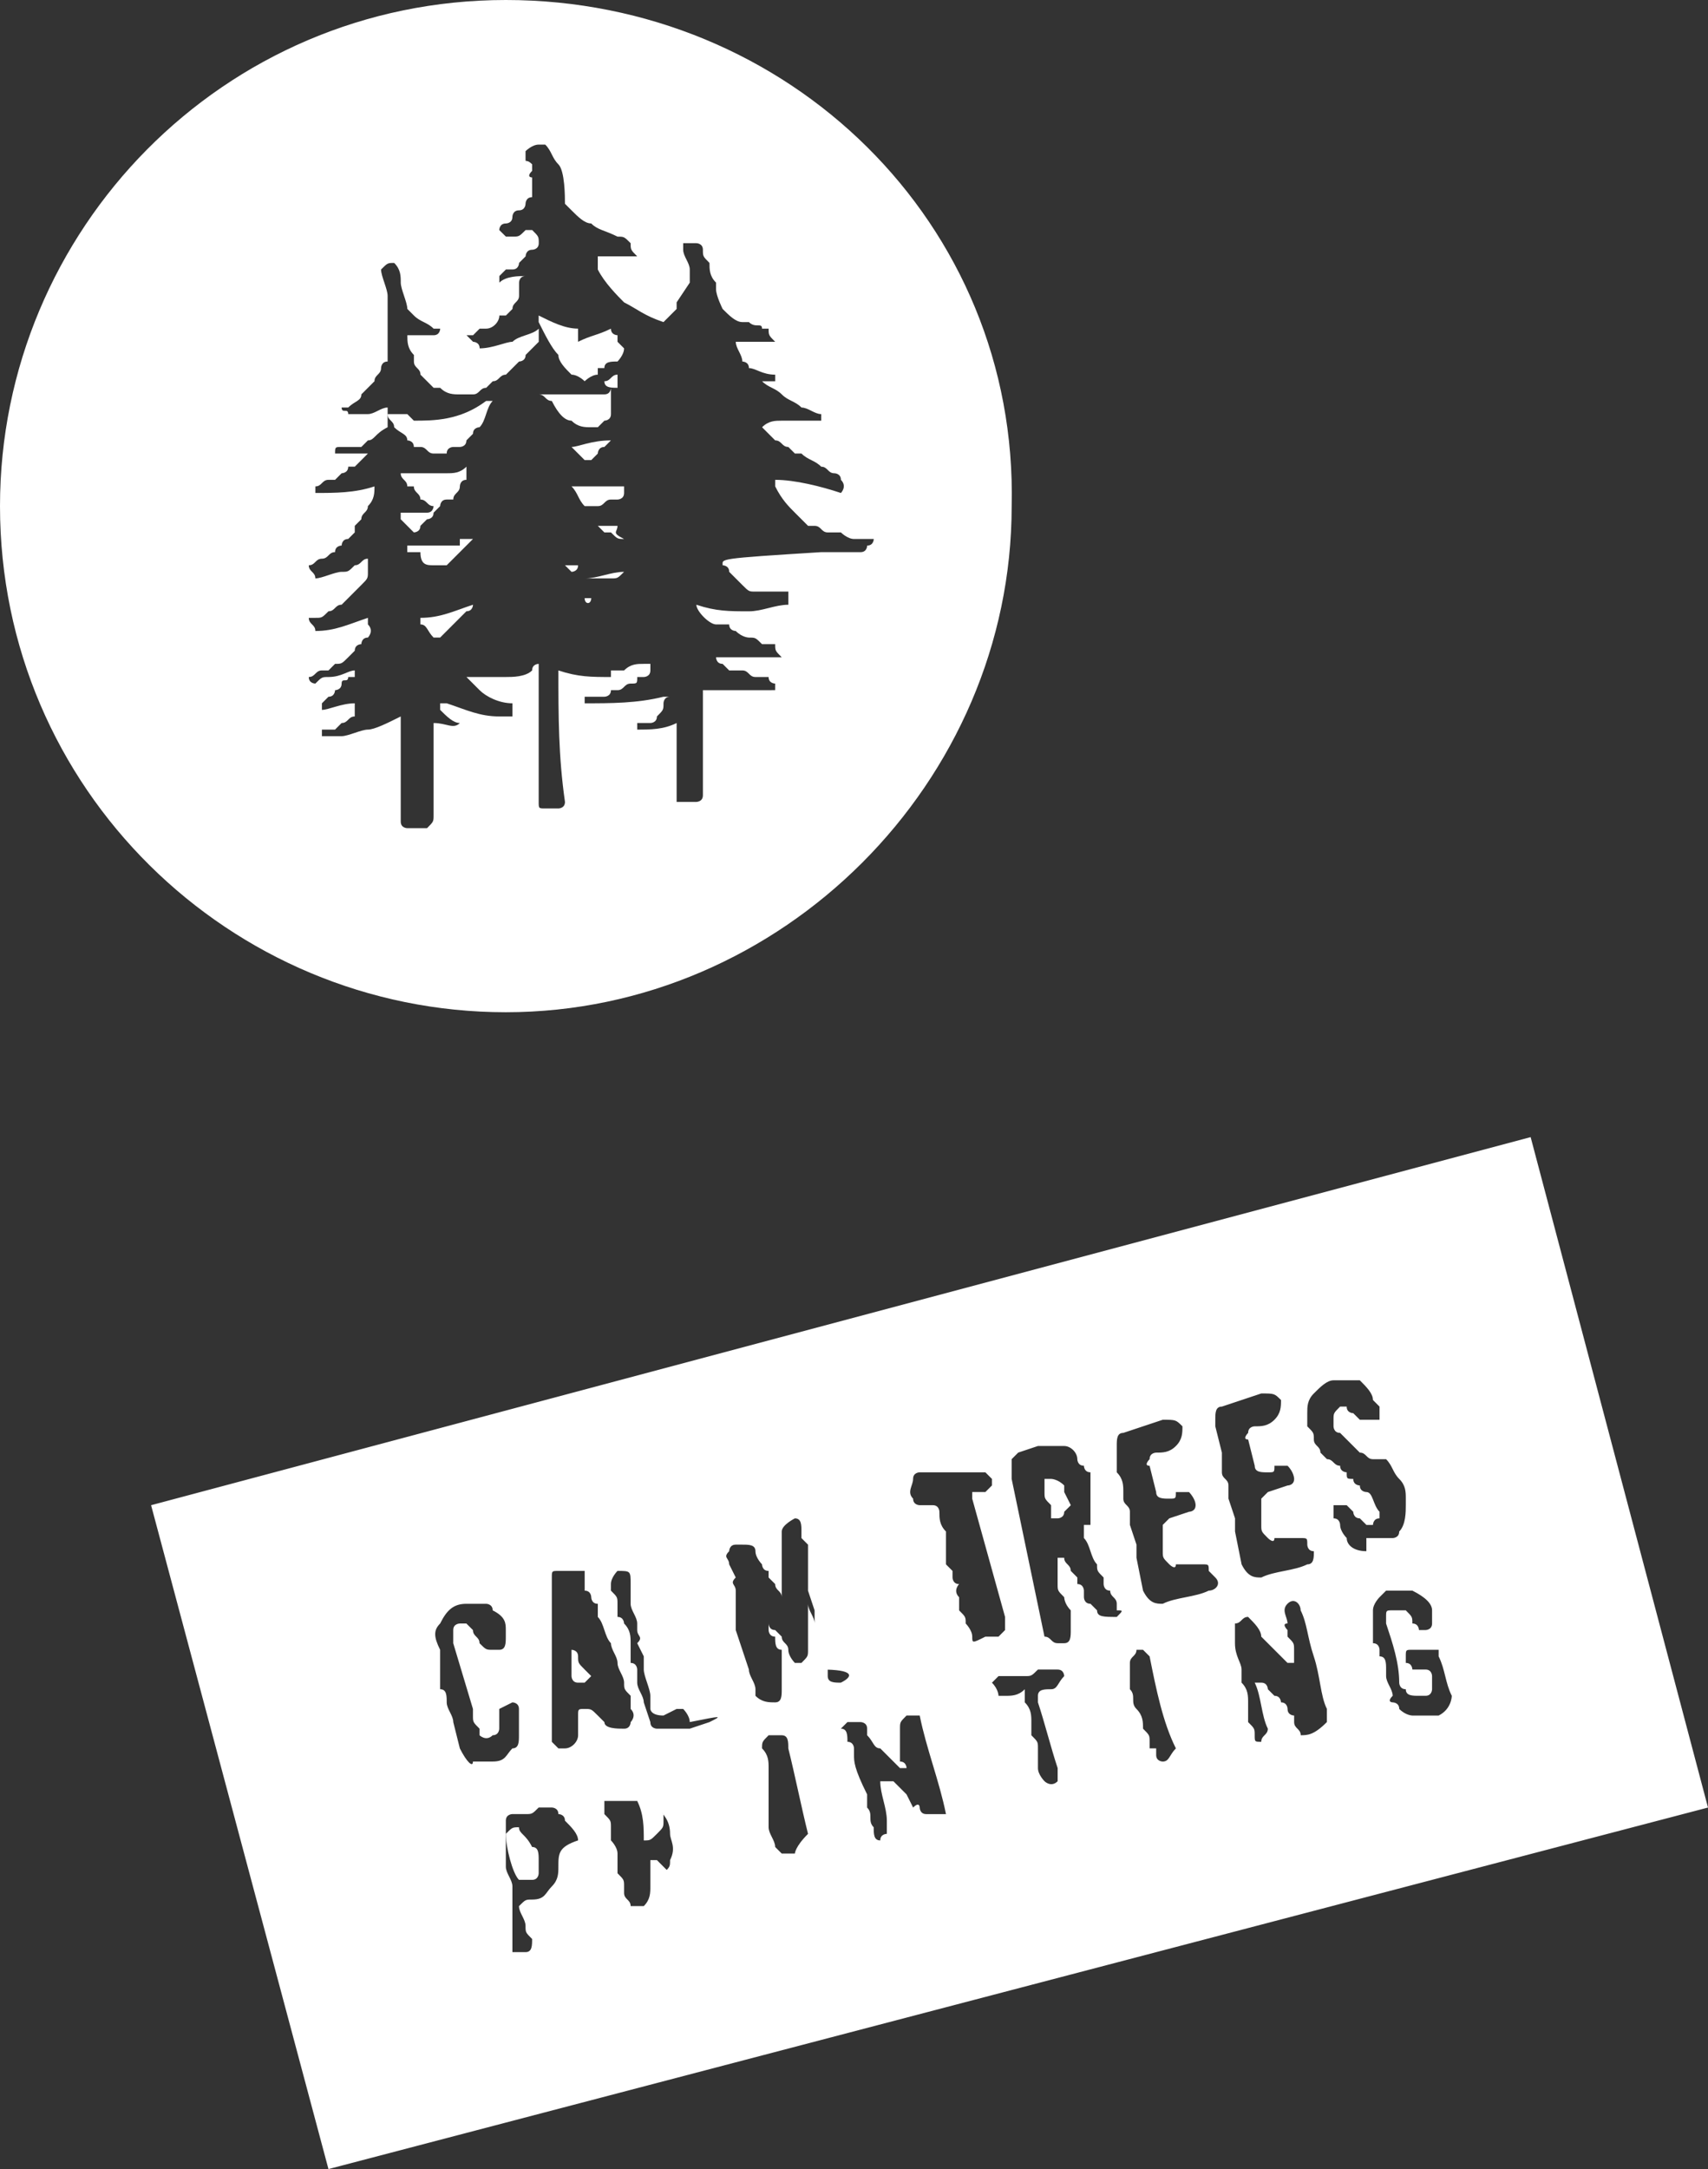
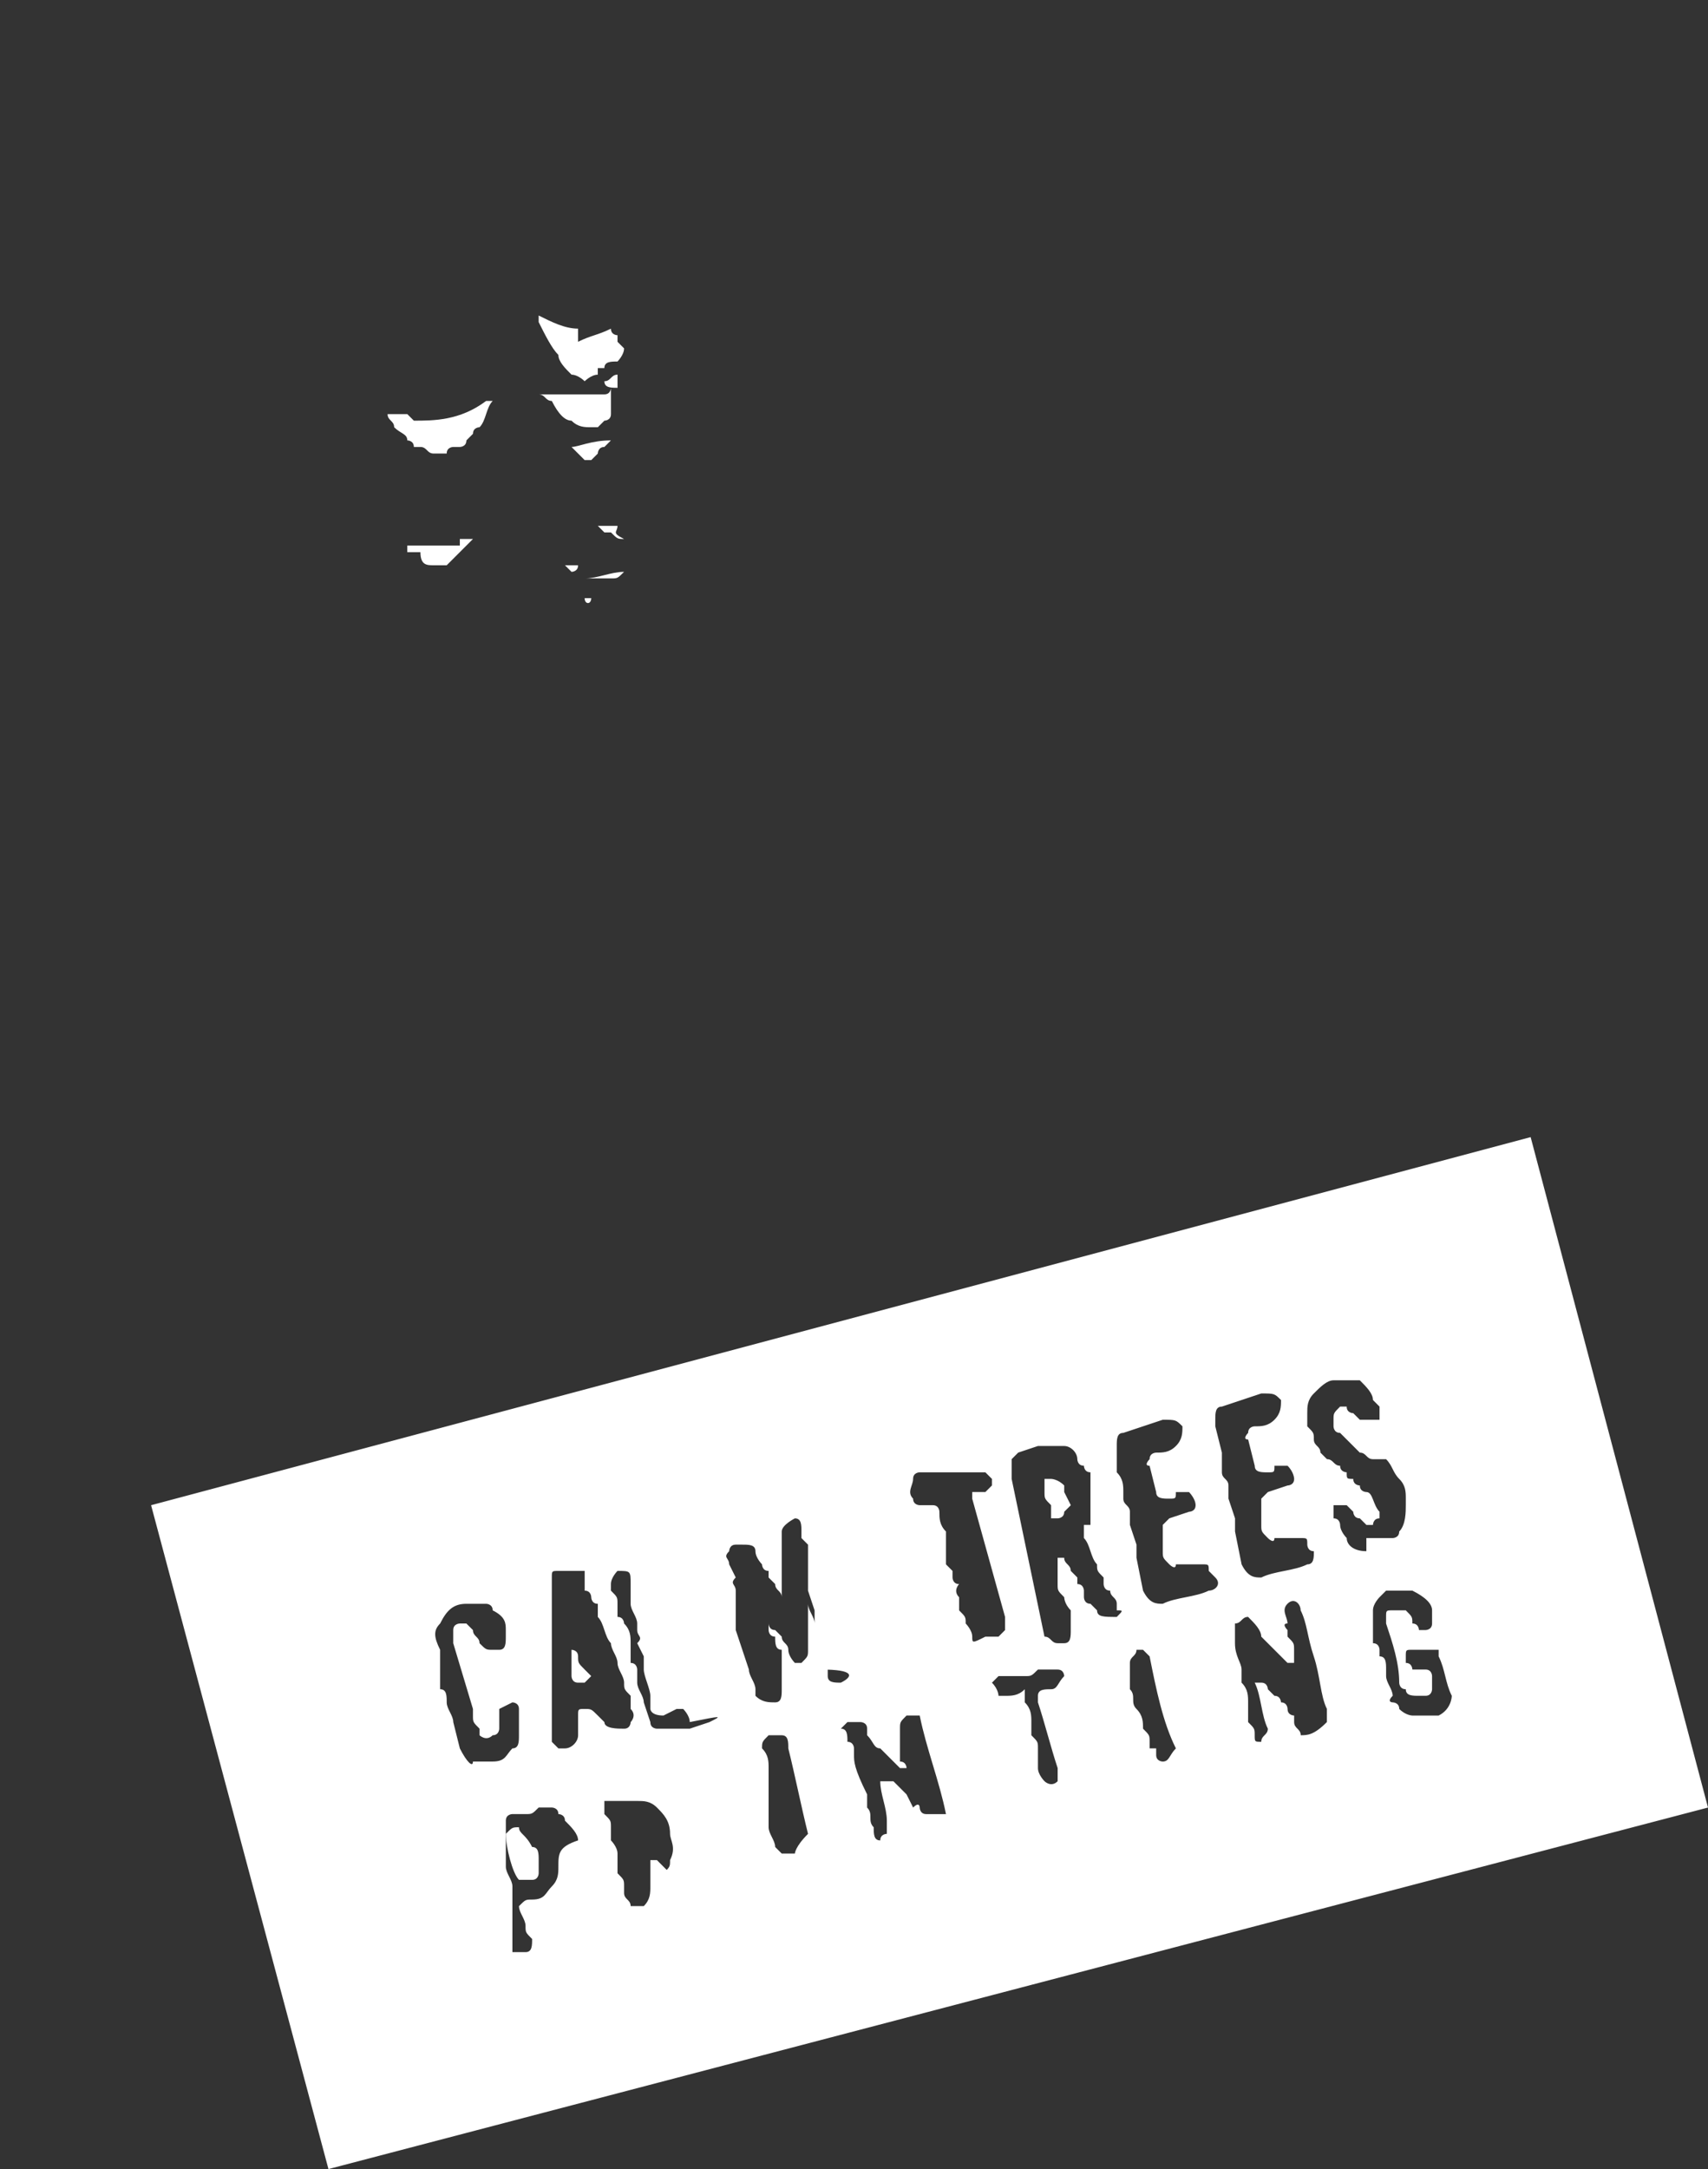
<svg xmlns="http://www.w3.org/2000/svg" version="1.1" id="Layer_1" x="0px" y="0px" width="144px" height="182.77px" viewBox="144 52.615 144 182.77" enable-background="new 144 52.615 144 182.77" xml:space="preserve">
  <rect x="144" y="52.615" width="144" height="182.77" fill="#333333" stroke="none" />
  <g>
    <g>
      <path fill="#FFFFFF" d="M196.062,96.923L196.062,96.923C195.508,96.923,195.508,96.923,196.062,96.923c-0.554,0-0.554,0-0.554,0    c-0.554,0-1.108,0-1.108,0s0,0,0.554,0.554h0.554c0.554,0.554,0.554,0.554,1.107,0.554    C195.508,97.477,196.062,97.477,196.062,96.923C195.508,96.923,196.062,96.923,196.062,96.923L196.062,96.923z" />
      <path fill="#FFFFFF" d="M192.185,84.185L192.185,84.185c0.554,0,1.108,0.554,1.108,0.554s0.554-0.554,1.107-0.554c0,0,0,0,0-0.554    c0,0,0,0,0.554,0c0-0.554,0.554-0.554,1.107-0.554c0,0,0.554-0.554,0.554-1.108c0,0,0,0-0.554-0.554c0,0,0,0,0-0.554    c0,0-0.554,0-0.554-0.554l0,0c-1.108,0.554-1.662,0.554-2.77,1.108c0-0.554,0-0.554,0-1.108l0,0c-1.107,0-2.215-0.554-3.323-1.107    c0,0,0,0,0,0.554c0.554,1.107,1.107,2.215,1.662,2.769C191.077,83.077,191.631,83.631,192.185,84.185z" />
      <path fill="#FFFFFF" d="M196.062,85.292c0-0.554,0-0.554,0-1.108c-0.554,0-0.554,0.554-1.108,0.554    C194.954,85.292,195.508,85.292,196.062,85.292z" />
-       <path fill="#FFFFFF" d="M183.323,91.938C183.323,91.938,182.769,91.938,183.323,91.938c-0.554,0.554-1.108,0.554-1.662,0.554    h-0.554c-0.554,0-0.554,0-1.108,0s-0.554,0-1.108,0c-0.554,0-0.554,0-1.107,0c0,0.554,0.554,0.554,0.554,1.108h0.554    c0,0.554,0.554,0.554,0.554,1.107l0,0l0,0c0.554,0,0.554,0.554,1.107,0.554l0,0c0,0,0,0.554-0.554,0.554c0,0-0.554,0-1.108,0    h-0.554h-0.554l0,0c0,0,0,0,0,0.554c0.554,0.554,0.554,0.554,1.107,1.108c0,0,0.554,0,0.554-0.554L180,96.369    c0,0,0.554,0,0.554-0.554l0.554-0.554l0,0c0,0,0-0.554,0.554-0.554c0,0,0,0,0.554,0c0-0.554,0.554-0.554,0.554-1.107    c0,0,0-0.554,0.554-0.554l0,0c0,0,0,0,0-0.554V91.938L183.323,91.938C184.431,91.938,183.877,91.938,183.323,91.938z" />
      <path fill="#FFFFFF" d="M180.554,100.246c0.554,0,0.554,0,1.108,0l0,0c0.554-0.554,0.554-0.554,1.107-1.107    c0.554-0.554,0.554-0.554,1.108-1.108l0,0l0,0c-0.554,0-0.554,0-1.108,0v0.554h-0.554c-1.107,0-1.662,0-2.769,0l0,0    c-0.554,0-0.554,0-1.108,0l0,0v0.554h0.554h0.554C179.446,100.246,180,100.246,180.554,100.246L180.554,100.246z" />
      <path fill="#FFFFFF" d="M192.185,88.062L192.185,88.062c0.554,0.554,1.108,0.554,1.662,0.554h0.554c0,0,0,0,0.554-0.554l0,0    c0,0,0.554,0,0.554-0.554c0,0,0,0,0-0.554c0-0.554,0-0.554,0-1.108v-0.554l0,0l0,0l0,0c0,0,0,0.554-0.554,0.554    c-1.108,0-2.216,0-3.323,0c-0.554,0-1.108,0-1.662,0h-0.554l0,0c0.554,0,0.554,0.554,1.107,0.554    C191.077,87.508,191.631,88.062,192.185,88.062z" />
-       <path fill="#FFFFFF" d="M183.877,103.569c-1.662,0.554-2.769,1.107-4.431,1.107v0.554c0.554,0,0.554,0.554,1.107,1.107l0,0    c0,0,0,0,0.554,0l0,0l0.554-0.554l0.554-0.554l0.554-0.554l0.554-0.554C183.877,104.123,183.877,103.569,183.877,103.569    L183.877,103.569L183.877,103.569z" />
      <path fill="#FFFFFF" d="M178.892,88.062C178.338,87.508,178.338,87.508,178.892,88.062c-0.554-0.554-0.554-0.554-0.554-0.554    c-0.554,0-1.107,0-1.107,0s0,0-0.554,0c0,0.554,0.554,0.554,0.554,1.107l0,0c0.554,0.554,1.107,0.554,1.107,1.108    c0,0,0.554,0,0.554,0.554c0,0,0,0,0.554,0c0.554,0,0.554,0.554,1.107,0.554l0,0c0,0,0,0,0.554,0l0,0h0.554    c0-0.554,0.554-0.554,0.554-0.554h0.554c0,0,0.554,0,0.554-0.554l0.554-0.554c0-0.554,0.554-0.554,0.554-0.554    c0.554-0.554,0.554-1.662,1.108-2.215c0,0,0,0-0.554,0C182.769,88.062,180.554,88.062,178.892,88.062z" />
      <path fill="#FFFFFF" d="M192.185,90.277C192.185,90.831,192.185,90.831,192.185,90.277c0.554,0.554,1.108,1.108,1.108,1.108    s0,0,0.554,0l0.554-0.554c0,0,0-0.554,0.554-0.554l0.554-0.554l0,0C193.846,89.723,192.738,90.277,192.185,90.277z" />
-       <path fill="#FFFFFF" d="M186.646,52.615C162.831,52.615,144,72,144,95.262c0,23.815,19.385,42.646,42.646,42.646    c23.262,0,42.647-19.385,42.647-42.646C229.846,71.446,210.461,52.615,186.646,52.615z M204.369,105.231    C204.369,105.785,204.369,105.785,204.369,105.231c0.554,0,0.554,0,0.554,0s0,0,0.554,0c0,0.554,0.554,0.554,0.554,0.554l0,0    c0.554,0.554,1.108,0.554,1.108,0.554c0.554,0,0.554,0,1.107,0.554c0,0,0.554,0,1.108,0c0,0.554,0,0.554,0.554,1.107l0,0    c-0.554,0-1.108,0-1.108,0c-1.661,0-2.769,0-4.431,0l0,0c0,0,0,0.554,0.554,0.554l0.554,0.554c0,0,0,0,0.554,0c0,0,0,0,0.554,0    c0.554,0,0.554,0.554,1.108,0.554s0.554,0,1.107,0c0,0.554,0.554,0.554,0.554,0.554s0,0,0,0.554H208.8c-0.554,0-1.107,0-1.661,0    c-0.554,0-1.108,0-1.662,0s-1.108,0-1.662,0h-0.554l0,0c0,0,0,0,0,0.554c0,2.769,0,4.984,0,7.754c0,0,0,0,0,0.554    s-0.554,0.554-0.554,0.554c-0.554,0-0.554,0-1.107,0h-0.554c0-0.554,0-0.554,0-1.107l0,0c0-0.554,0-0.554,0-1.108l0,0v-0.554    v-0.554c0-0.554,0-0.554,0-0.554s0,0,0-0.554V115.2c0,0,0,0,0-0.554c0,0,0,0,0-0.554v-0.554l0,0l0,0    c-1.108,0.554-2.215,0.554-3.323,0.554v-0.554h0.554c0,0,0,0,0.554,0c0,0,0.554,0,0.554-0.554    c0.554-0.554,0.554-0.554,0.554-1.107c0,0,0-0.554,0.554-0.554c0,0,0,0-0.554,0l0,0c-2.215,0.554-4.431,0.554-6.646,0.554l0,0    c0,0,0,0,0-0.554c0,0,0,0,0.554,0c0,0,0,0,0.554,0h0.554c0,0,0.554,0,0.554-0.554c0,0,0,0,0.554,0s0.554-0.554,1.108-0.554    c0.554,0,0.554,0,0.554-0.554c0,0,0,0,0.554,0c0,0,0.554,0,0.554-0.554v-0.554c-0.554,0-0.554,0-0.554,0    c-0.554,0-1.107,0-1.662,0.554l0,0c-0.554,0-0.554,0-1.107,0c0,0,0,0,0,0.554c-1.662,0-2.77,0-4.431-0.554l0,0l0,0l0,0    c0,3.877,0,7.2,0.554,11.077c0,0.554-0.554,0.554-0.554,0.554c-0.554,0-1.108,0-1.108,0c-0.554,0-0.554,0-0.554-0.554v-0.554    c0-0.554,0-1.108,0-1.662v-0.554v-0.554l0,0c0-0.554,0-1.107,0-1.661v-0.554v-0.554v-0.554v-0.554l0,0c0-0.554,0-1.107,0-1.107    c0-0.554,0-0.554,0-1.108v-0.554c0-0.554,0-0.554,0-1.108v-0.554l0,0l0,0c0,0-0.554,0-0.554,0.554    c-0.554,0.554-1.662,0.554-2.216,0.554c-0.554,0-0.554,0-1.107,0s-1.662,0-2.215,0l0.554,0.554l0.554,0.554l0,0    c0.554,0.554,1.662,1.108,2.77,1.108l0,0c0,0,0,0.554,0,1.107c-0.554,0-1.108,0-1.108,0c-1.662,0-2.769-0.554-4.431-1.107h-0.554    c0,0,0,0,0,0.554l0,0c0.554,0.554,1.107,1.108,1.662,1.108l0,0l0,0c-0.554,0.554-1.108,0-2.216,0c0,0,0,0,0,0.554    c0,2.215,0,4.985,0,7.2c0,0.554,0,0.554-0.554,1.107h-0.554c-0.554,0-0.554,0-1.108,0c0,0-0.554,0-0.554-0.554v-0.554l0,0v-0.554    l0,0l0,0c0-0.554,0-0.554,0-1.107v-0.554c0-0.554,0-0.554,0-1.108l0,0v-0.554l0,0c0-0.554,0-0.554,0-1.108s0-0.554,0-1.107v-0.554    v-0.554v-0.554c0,0,0,0,0-0.554c-1.108,0.554-2.215,1.108-2.769,1.108c-0.554,0-1.662,0.554-2.216,0.554c-0.554,0-1.107,0-1.661,0    c0,0,0,0,0-0.554l0,0l0,0h0.554c0,0,0,0,0.554,0c0,0,0,0,0.554-0.554l0,0l0,0l0,0c0.554,0,0.554-0.554,1.107-0.554v-1.107    c-1.107,0-2.215,0.554-2.769,0.554c0-0.554,0-0.554,0-0.554l0.554-0.554c0.554,0,0.554-0.554,0.554-0.554l0,0    c0,0,0.554,0,0.554-0.554s0.554,0,0.554-0.554c0,0,0,0,0.554,0c0,0,0,0,0-0.554l0,0c-0.554,0-1.107,0.554-2.215,0.554    c-0.554,0-0.554,0-1.108,0.554c0,0-0.554,0-0.554-0.554c0.554,0,0.554-0.554,1.108-0.554c0,0,0,0,0.554,0l0.554-0.554l0,0    c0.554,0,0.554,0,1.108-0.554c0,0,0,0,0.554-0.554c0-0.554,0.554-0.554,0.554-0.554s0-0.554,0.554-0.554c0,0,0.554-0.554,0-1.108    c0,0,0,0,0-0.554c-1.662,0.554-2.77,1.108-4.431,1.108c0-0.554-0.554-0.554-0.554-1.108l0,0h0.554c0.554,0,0.554,0,1.108-0.554    l0,0c0.554,0,0.554-0.554,1.108-0.554c0.554-0.554,1.107-1.108,1.661-1.662c0.554-0.554,0.554-0.554,0.554-1.108l0,0    c0-0.554,0-0.554,0-1.107c-0.554,0-0.554,0.554-1.108,0.554c-0.554,0.554-0.554,0.554-1.107,0.554    c-0.554,0-1.662,0.554-2.216,0.554c0-0.554-0.554-0.554-0.554-1.107c0.554,0,0.554-0.554,1.108-0.554    c0.554,0,0.554-0.554,1.107-0.554l0,0c0-0.554,0.554-0.554,0.554-0.554s0-0.554,0.554-0.554l0.554-0.554v-0.554    c0,0,0,0,0.554-0.554c0-0.554,0.554-0.554,0.554-1.108c0.554-0.554,0.554-1.107,0.554-1.661c-1.662,0.554-3.323,0.554-4.984,0.554    V93.6c0.554,0,0.554-0.554,1.107-0.554h0.554c0,0,0,0,0.554-0.554c0,0,0.554,0,0.554-0.554l0,0c0,0,0,0,0.554,0l0.554-0.554    l0.554-0.554l0,0c-1.108,0-2.215,0-2.77,0c0-0.554,0-0.554,0.554-0.554c0,0,0,0,0.554,0c0,0,0,0,0.554,0h0.554l0.554-0.554    c0.554,0,0.554-0.554,1.662-1.108l0,0l0,0c0-0.554,0-0.554,0-1.107v-0.554c-0.554,0-1.108,0.554-1.662,0.554s-1.108,0-1.662,0    c0-0.554-0.554,0-0.554-0.554h0.554c0.554-0.554,1.108-0.554,1.108-1.107c0.554-0.554,0.554-0.554,1.107-1.108    c0-0.554,0.554-0.554,0.554-1.107c0,0,0-0.554,0.554-0.554v-0.554v-0.554v-0.554c0,0,0-0.554,0-1.107s0-1.108,0-1.662v-0.554    c0,0,0,0,0-0.554c0-0.554-0.554-1.661-0.554-2.215c0.554-0.554,0.554-0.554,1.108-0.554c0.554,0.554,0.554,1.108,0.554,1.662    s0.554,1.662,0.554,2.215l0,0l0.554,0.554c0.554,0.554,1.107,0.554,1.662,1.108h0.554l0,0c0,0,0,0.554-0.554,0.554    c-0.554,0-1.662,0-2.215,0c0,0.554,0,1.108,0.554,1.662v0.554c0,0.554,0.554,0.554,0.554,1.108    c0.554,0.554,0.554,0.554,1.108,1.107h0.554l0,0l0,0c0.554,0.554,1.107,0.554,1.662,0.554h0.554h0.554    c0.554,0,0.554-0.554,1.108-0.554l0.554-0.554c0.554,0,0.554-0.554,1.108-0.554l0.554-0.554l0,0c0,0,0,0,0.554-0.554l0,0l0,0    c0,0,0.554,0,0.554-0.554c0,0,0,0,0.554-0.554l0.554-0.554c0,0,0,0,0-0.554v-0.554c-0.554,0.554-1.662,0.554-2.215,1.107    c-0.554,0-1.662,0.554-2.769,0.554c0-0.554-0.554-0.554-0.554-0.554s0,0-0.554-0.554h0.554c0,0,0,0,0.554-0.554c0,0,0,0,0.554,0    l0,0c0.554,0,1.107-0.554,1.107-1.108c0,0,0,0,0.554,0l0,0l0.554-0.554c0-0.554,0.554-0.554,0.554-1.108c0,0,0,0,0-0.554v-0.554    c0,0,0-0.554,0.554-0.554l0,0c-0.554,0-1.662,0-2.216,0.554v-0.554c0,0,0,0,0.554-0.554c0,0,0,0,0.554,0s0.554-0.554,0.554-0.554    l0,0l0.554-0.554c0,0,0-0.554,0.554-0.554l0,0c0,0,0.554,0,0.554-0.554l0,0c0-0.554,0-0.554-0.554-1.107c0,0,0,0-0.554,0    c-0.554,0.554-0.554,0.554-1.108,0.554c0,0,0,0-0.554,0L186.092,72c0,0,0-0.554,0.554-0.554c0,0,0.554,0,0.554-0.554    c0,0,0-0.554,0.554-0.554c0.554,0,0.554-0.554,0.554-0.554s0-0.554,0.554-0.554c0,0,0-1.107,0-1.662c0,0-0.554,0,0-0.554    c0,0,0,0,0-0.554c-0.554-0.554-0.554,0-0.554-0.554c0,0,0,0,0-0.554c0,0,0.554-0.554,1.107-0.554l0,0c0,0,0,0,0.554,0    c0.554,0.554,0.554,1.108,1.108,1.662s0.554,2.769,0.554,3.323l0,0l0.554,0.554c0.554,0.554,1.107,1.107,1.661,1.107    C194.4,72,194.954,72,196.062,72.554c0.554,0,0.554,0,1.107,0.554c0,0.554,0,0.554,0.554,1.108c-0.554,0-1.107,0-1.661,0    c-0.554,0-1.108,0-1.662,0c0,0.554,0,0.554,0,1.107c0.554,1.108,1.662,2.215,2.215,2.77c1.107,0.554,1.662,1.107,3.323,1.662    c0,0,0,0,0.554-0.554l0.554-0.554c0,0,0,0,0-0.554l1.108-1.662l0,0v-0.554c0,0,0,0,0-0.554l0,0c0-0.554-0.554-1.107-0.554-1.662    c0,0,0,0,0-0.554l0,0c0,0,0.554,0,1.108,0c0,0,0.554,0,0.554,0.554c0,0.554,0,0.554,0.554,1.108c0,0.554,0,1.108,0.554,1.662    v0.554l0,0c0,0.554,0.554,1.662,0.554,1.662c0.554,0.554,1.108,1.108,1.662,1.108l0,0h0.554c0.554,0.554,1.108,0,1.108,0.554    c0,0,0,0,0.554,0c0,0.554,0,0.554,0.554,1.107c-0.554,0-0.554,0-1.107,0c-0.554,0-0.554,0-1.108,0s-0.554,0-1.107,0l0,0    c0,0.554,0.554,1.108,0.554,1.662l0,0c0,0,0.554,0,0.554,0.554l0,0c0.554,0,1.108,0.554,2.215,0.554l0,0v0.554    c-0.554,0-0.554,0-1.107,0c0.554,0.554,1.107,0.554,1.661,1.107c0.554,0.554,1.108,0.554,1.662,1.108    c0.554,0,1.108,0.554,1.662,0.554c0,0.554,0,0.554,0,0.554l0,0c0,0,0,0-0.554,0c-1.108,0-1.662,0-2.77,0    c-0.554,0-1.107,0-1.661,0.554l0,0c0.554,0.554,0.554,0.554,1.107,1.107c0.554,0,0.554,0.554,1.108,0.554c0,0,0,0,0.554,0.554    c0,0,0,0,0.554,0c0.554,0.554,1.108,0.554,1.662,1.108c0.554,0,0.554,0.554,1.108,0.554c0,0,0.554,0,0.554,0.554    c0.554,0.554,0,1.108,0,1.108c-1.662-0.554-3.877-1.108-5.539-1.108c0,0.554,0,0.554,0,0.554c0.554,1.108,1.108,1.662,1.662,2.216    c0.554,0.554,0.554,0.554,1.108,1.107c0,0,0,0,0.554,0s0.554,0.554,1.107,0.554h0.554h0.554c0,0,0.554,0.554,1.108,0.554h0.554    c0,0,0,0,0.553,0h0.555c0,0,0,0.554-0.555,0.554c0,0,0,0.554-0.553,0.554c-0.554,0-1.108,0-1.662,0s-1.108,0-1.662,0l0,0    c-8.862,0.554-8.308,0.554-8.308,1.108l0,0c0,0,0.554,0,0.554,0.554l0.554,0.554l0,0l0.554,0.554    c0.554,0.554,0.554,0.554,1.108,0.554s0.554,0,1.107,0h0.554h0.554c0,0,0,0,0.554,0c0,0.554,0,0.554,0,1.108    c-1.107,0-2.215,0.554-3.323,0.554c-1.662,0-2.77,0-4.431-0.554C202.708,104.123,203.815,105.231,204.369,105.231z" />
      <path fill="#FFFFFF" d="M193.846,103.016L193.846,103.016c-0.554,0-0.554,0-0.554,0    C193.292,103.569,193.846,103.569,193.846,103.016C193.846,103.569,193.846,103.569,193.846,103.016    C193.846,103.569,193.846,103.016,193.846,103.016L193.846,103.016z" />
      <path fill="#FFFFFF" d="M196.615,100.8C196.615,100.8,197.169,100.8,196.615,100.8C197.169,100.8,197.169,100.8,196.615,100.8    c-1.107,0-2.215,0.554-3.323,0.554c0,0,0,0,0.554,0l0,0h0.554h0.554h0.554C196.062,101.354,196.062,101.354,196.615,100.8    C196.615,101.354,196.615,101.354,196.615,100.8C197.169,100.8,197.169,100.8,196.615,100.8    C197.169,100.8,196.615,100.8,196.615,100.8z" />
      <path fill="#FFFFFF" d="M191.077,108c-0.554,0-0.554,0-1.108,0l0,0C190.523,108,190.523,108,191.077,108    C190.523,108,190.523,108,191.077,108L191.077,108L191.077,108L191.077,108z" />
      <path fill="#FFFFFF" d="M192.738,100.246c-0.554,0-0.554,0-1.107,0l0.554,0.554C192.185,100.8,192.738,100.8,192.738,100.246    L192.738,100.246L192.738,100.246z" />
-       <path fill="#FFFFFF" d="M194.4,95.262c0.554,0,0.554-0.554,1.108-0.554c0,0,0,0,0.554,0c0,0,0.554,0,0.554-0.554c0,0,0,0,0-0.554    h-0.554c-0.554,0-0.554,0-1.107,0c-0.554,0-0.554,0-1.108,0s-1.108,0-1.662,0l0,0c0.554,0.554,0.554,1.107,1.108,1.662    C193.846,95.262,193.846,95.262,194.4,95.262L194.4,95.262C193.846,95.262,193.846,95.262,194.4,95.262z" />
    </g>
    <g>
      <path fill="#FFFFFF" d="M187.754,206.584c-0.554,0-0.554,0-1.108,0.555c0,1.107,0.554,3.322,1.108,3.877c0,0,0,0,0.554,0    c0,0,0,0,0.554,0c0.554,0,0.554-0.555,0.554-0.555c0-0.553,0-0.553,0-1.107l0,0c0-0.554,0-1.107-0.554-1.107    C188.308,207.139,187.754,207.139,187.754,206.584z" />
      <path fill="#FFFFFF" d="M192.738,192.185L192.738,192.185c0-0.554-0.554-0.554-0.554-0.554l0,0c0,0.554,0,1.662,0,2.215    c0,0,0,0.555,0.554,0.555l0,0l0,0c0,0,0,0,0.554,0l0.554-0.555l-0.554-0.553C192.738,192.738,192.738,192.738,192.738,192.185z" />
      <path fill="#FFFFFF" d="M273.047,148.431l-116.309,31.016l14.954,55.938L288,204.923L273.047,148.431z M182.769,199.938    l-0.554-2.216c0-0.553-0.554-1.107-0.554-1.661s0-1.108-0.554-1.108V194.4c0-0.555,0-0.555,0-1.107l0,0c0-0.555,0-0.555,0-1.108    s0-0.554,0-0.554c-0.554-1.107-0.554-1.662,0-2.215c0.554-1.108,1.107-1.662,2.215-1.662c0.554,0,1.107,0,1.661,0    c0,0,0.554,0,0.554,0.554l0,0c1.107,0.554,1.107,1.108,1.107,1.661v0.555c0,0.554,0,1.107-0.554,1.107l0,0h-0.554    c-0.554,0-0.554,0-1.108-0.554c0-0.554-0.554-0.554-0.554-1.108l-0.554-0.553c0,0,0,0-0.554,0c0,0-0.554,0-0.554,0.553l0,0    c0,0.555,0,0.555,0,1.108l1.662,5.538v0.555c0,0.553,0,0.553,0.554,1.107v0.553c0,0,0.554,0.555,1.108,0    c0.554,0,0.554-0.553,0.554-0.553l0,0c0-0.555,0-0.555,0-1.107l0,0c0,0,0,0,0-0.555l0,0l0,0l1.108-0.554l0,0l0,0    c0,0,0.554,0,0.554,0.554v0.555c0,0.553,0,1.107,0,1.66c0,0.555,0,1.108-0.554,1.108l0,0c-0.554,0.554-0.554,1.107-1.662,1.107    c-0.554,0-1.108,0-1.662,0C183.877,201.6,183.323,201.047,182.769,199.938z M191.077,209.908c0,0.553,0,1.107-0.554,1.661    c-0.554,0.554-0.554,1.107-1.662,1.107c-0.554,0-0.554,0-1.107,0.554c0,0.555,0.554,1.107,0.554,1.662    c0,0.554,0,0.554,0.554,1.107c0,0.554,0,1.107-0.554,1.107s-1.107,0-1.107,0s0,0,0-0.554s0-0.554,0-1.107s0-0.554,0-1.108v-0.553    c0,0,0,0,0-0.555v-0.554v-0.554l0,0c0,0,0,0,0-0.554s-0.554-1.108-0.554-1.661v-0.555c0-0.553,0-0.553,0-1.107    c0-0.554,0-0.554,0-1.107c0,0,0,0,0-0.555v-0.553c0-0.555,0.554-0.555,0.554-0.555c0.554,0,0.554,0,1.107,0s0.554,0,1.108-0.553    c0.554,0,0.554,0,1.107,0c0,0,0.554,0,0.554,0.553c0,0,0.554,0,0.554,0.555c0.554,0.553,1.107,1.107,1.107,1.661    C191.077,208.246,191.077,208.8,191.077,209.908z M194.4,197.17c-0.554-0.555-0.554-0.555-1.107-0.555    c-0.554,0-0.554,0-0.554,0.555l0,0v0.553l0,0c0,0,0,0,0,0.555v0.553l0,0c0,0.555-0.554,1.108-1.107,1.108h-0.554l0,0l-0.554-0.554    c0-0.555,0-1.107,0-1.662v-0.553v-0.555l0,0v-0.554v-0.554c0,0,0-0.554,0-1.107c0-0.555,0-1.107,0-1.662c0-0.554,0-1.107,0-1.661    v-0.554c0-0.555,0-0.555,0-1.107c0-0.555,0-0.555,0-1.108v-0.554V187.2c0-0.554,0-1.108,0-1.108l0,0l0,0v-0.553    c0-0.555,0-0.555,0.554-0.555c0,0,0,0,0.554,0c0,0,0,0,0.554,0h0.554h0.554l0,0l0,0l0,0v0.555v0.553c0,0.555,0,0.555,0,0.555    c0.554,0,0.554,0.554,0.554,0.554l0,0c0,0,0,0.554,0.554,0.554v0.554l0,0v0.554l0,0c0.554,0.555,0.554,1.662,1.108,2.216    c0,0.554,0.554,1.107,0.554,1.661c0,0.555,0.554,1.107,0.554,1.662c0,0.553,0,0.553,0.554,1.107v0.554l0,0v0.554l0,0l0,0    c0.554,0.555,0,1.107,0,1.107l0,0c0,0,0,0.555-0.554,0.555c-0.554,0-1.661,0-1.661-0.555    C194.954,197.723,194.954,197.723,194.4,197.17z M202.708,211.569h-0.554H201.6l0,0c0,0-0.554,0-0.554-0.554    c0,0-0.554,0-0.554-0.555l-0.554-0.553l0,0l-0.554-0.555c-0.554,0-0.554,0-0.554,0c0,0.555,0,0.555,0,1.107    c0,0.555,0,0.555,0,1.108s0,1.107-0.554,1.661c-0.554,0-0.554,0-1.107,0c0-0.554-0.554-0.554-0.554-1.107v-0.554    c0-0.554,0-0.554-0.554-1.108v-0.553v-0.555v-0.553c0-0.555-0.554-1.108-0.554-1.108c0-0.554,0-0.554,0-1.108    c0-0.553,0-0.553-0.554-1.107c0-0.553,0-0.553,0-1.107l0,0h0.554h0.554h0.554h0.554h0.554c0.554,0,1.107,0,1.662,0.555    c0.554,0.553,1.107,1.107,1.107,2.215c0,0.554,0.554,1.107,0,2.215c0,0.555,0,0.555-0.554,1.107c0,0,0,0,0,0.555l0.554,0.554    c0.554,0.554,1.108,1.107,1.662,1.661C203.262,210.461,203.262,210.461,202.708,211.569    C203.262,211.016,203.262,211.016,202.708,211.569z M203.815,197.723l-1.662,0.555c-0.554,0-0.554,0-1.107,0    c-0.554,0-0.554,0-1.108,0c0,0,0,0-0.554,0l0,0c0,0-0.554,0-0.554-0.555l-0.554-1.661c0-0.554-0.554-1.107-0.554-1.661l0,0v-0.555    c0,0,0,0,0-0.553c0,0,0-0.555-0.554-0.555v-0.554l0,0l0,0c0,0,0,0,0-0.554l0,0l0,0l0,0l0,0c0,0,0,0,0-0.554l0,0    c0-0.554,0-1.108-0.554-1.661c0,0,0-0.555-0.554-0.555v-0.554v-0.554l0,0c0-0.554,0-0.554-0.554-1.107v-0.555    c0-0.553,0.554-1.107,0.554-1.107c1.108,0,1.108,0,1.108,1.107v0.555c0,0.554,0,0.554,0,1.107s0.554,1.107,0.554,1.662v0.553    c0,0.555,0.554,0.555,0,1.108l0.554,1.107c0,0,0,0,0,0.554v0.555l0,0l0,0c0,0.553,0.554,1.661,0.554,2.215v0.554v0.554l0,0    c0,0,0,0.555,1.108,0.555l1.108-0.555h0.554l0,0l0,0l0,0c0,0,0.554,0.555,0.554,1.107    C204.923,197.17,204.923,197.17,203.815,197.723z M211.016,208.8C210.461,208.8,210.461,208.8,211.016,208.8    c-0.554,0-0.554,0-1.108,0l-0.554-0.554c0-0.554-0.554-1.107-0.554-1.662v-0.553l0,0c0,0,0-0.555,0-1.107l0,0    c0-0.555,0-0.555,0-1.108s0-0.554,0-1.108c0-0.553,0-0.553,0-1.107c0-0.553,0-1.107-0.554-1.661c0-0.554,0-0.554,0.554-1.108    h0.554h0.554c0.554,0,0.554,0.555,0.554,1.108c0.554,2.216,1.108,4.985,1.662,7.2C211.016,208.246,211.016,208.8,211.016,208.8z     M214.892,194.4c-0.554,0-1.107,0-1.107-0.555v-0.553l0,0l0,0v-0.555l0,0l0,0l0,0c-0.554-0.554-0.554-0.554-0.554-1.107l0,0l0,0    c0-0.554-0.554-1.107-0.554-1.662v-0.553c0-0.555-0.554-1.108-0.554-1.662l0,0l0,0c0,0,0,0.554,0,1.107l0,0v0.555v0.553l0,0    c0,0.555,0,0.555,0,1.108v0.554l0,0l0,0c0,0.554,0,0.554-0.554,1.107l0,0h-0.554l0,0c0,0-0.554-0.554-0.554-1.107l0,0    c0-0.554-0.554-0.554-0.554-1.107l-0.554-0.555l0,0l0,0c-0.554,0-0.554-0.553-0.554-0.553l0,0l0,0v0.553c0,0,0,0.555,0.554,0.555    c0,0.554,0,1.107,0.554,1.107v0.554c0,0,0,0,0,0.554l0,0l0,0l0,0c0,0,0,0,0,0.555l0,0c0,0.553,0,0.553,0,1.107v0.553l0,0    c0,0.555,0,1.108-0.554,1.108l0,0l0,0c-0.554,0-1.108,0-1.662-0.554v-0.554c0-0.554-0.554-1.108-0.554-1.661l0,0l-1.108-3.324    v-0.553l0,0l0,0v-0.555l0,0c0-0.554,0-0.554,0-1.107l0,0v-1.107c0-0.555-0.554-0.555,0-1.107l-0.554-1.108    c0-0.554-0.554-0.554,0-1.107l0,0l0,0c0,0,0-0.554,0.554-0.554l0,0h0.554c0.554,0,1.108,0,1.108,0.554l0,0    c0,0.554,0.554,1.107,0.554,1.107s0,0.554,0.554,0.554v0.555l0.554,0.553l0,0l0,0l0,0c0,0.555,0.554,0.555,0.554,1.108l0,0l0,0    v0.554l0,0v0.554l0,0l0,0l0,0l0,0c0-0.554,0-1.107,0-1.661v-0.555c0-0.553,0-0.553,0-1.107c0-0.554,0-0.554,0-1.107    s0-0.554,0-1.107l0,0l0,0l0,0c0-0.555,0-0.555,0-0.555v-0.553c0-0.555,1.108-1.108,1.108-1.108l0,0l0,0l0,0l0,0    c0.554,0,0.554,0.554,0.554,1.108v0.553l0.554,0.555c0,0.554,0,1.107,0,1.107c0,0.554,0,0.554,0,1.107c0,0,0,0,0,0.555l0,0l0,0    v0.553v0.555l0.554,1.661v0.554c0,0.555,0,0.555,0,1.107v0.555c0,0.553,0.554,0.553,0.554,1.107l0,0c0,0,0,0,0,0.554l0,0v0.554    l0,0v0.554C216,193.293,216,193.846,214.892,194.4C215.446,194.4,215.446,194.4,214.892,194.4z M222.092,205.477L222.092,205.477    c-0.553,0-0.553-0.554-0.553-0.554s0-0.554-0.555,0l-0.554-1.107l0,0c-0.554-0.554-0.554-0.554-1.107-1.108c0,0,0,0-0.554,0l0,0    c0,0,0,0-0.555,0c0,1.108,0.555,2.216,0.555,3.324c0,0.553,0,0.553,0,1.107c0,0-0.555,0-0.555,0.554    c-0.553,0-0.553-0.554-0.553-1.108c-0.555-0.553,0-1.107-0.555-1.661v-0.554v-0.554l0,0C216,201.6,216,201.047,216,200.492    c0,0,0,0,0-0.554c0,0,0-0.554-0.554-0.554c0-0.554,0-1.107-0.554-1.107l0.554-0.555c0,0,0,0,0.554,0h0.554    c0,0,0.554,0,0.554,0.555l0,0v0.553c0.555,0.555,0.555,1.108,1.107,1.108c0.555,0.554,1.108,1.108,1.662,1.661c0,0,0,0,0.554,0    c0,0,0-0.553-0.554-0.553v-0.555c0-0.554,0-0.554,0-1.107l0,0c0-0.554,0-0.554,0-1.107c0-0.555,0-0.555,0.554-1.107h0.554    c0,0,0,0,0.555,0c0.553,2.769,1.661,5.537,2.215,8.307C223.2,205.477,222.646,205.477,222.092,205.477z M225.969,190.523    L225.969,190.523c0-0.555-0.553-1.107-0.553-1.107c0-0.555,0-0.555-0.555-1.108l0,0c0-0.554,0-0.554,0-1.107l0,0l0,0l0,0    c-0.554-0.554,0-1.108,0-1.108l0,0c-0.554,0-0.554-0.553-0.554-0.553s0,0,0-0.555l-0.554-0.554l0,0c0-0.554,0-0.554,0-1.107    v-0.554c0,0,0,0,0-0.555c0,0,0,0,0-0.553c-0.554-0.555-0.554-1.108-0.554-1.662c0,0,0-0.554-0.554-0.554h-0.555c0,0,0,0-0.553,0    l0,0l0,0c0,0-0.555,0-0.555-0.554c-0.554-0.555,0-1.107,0-1.662c0-0.554,0.555-0.554,0.555-0.554h1.107c0,0,0.554,0,1.107,0l0,0    c0,0,0,0,0.554,0h0.554l0,0l0,0c0.555,0,0.555,0,1.107,0h0.555l0,0l0,0l0,0c0,0,0,0,0.554,0l0.554,0.554v0.555l-0.554,0.553    c0,0,0,0-0.554,0c0,0,0,0-0.555,0v0.555l2.77,9.969c0,0.555,0,1.107,0,1.107l0,0l-0.554,0.555c-0.554,0-0.554,0-1.107,0    C225.969,191.077,225.969,191.077,225.969,190.523z M232.615,194.954c-0.554,0-1.107,0-1.107,0.554v0.554    c0.554,1.661,1.107,3.877,1.662,5.538c0,0.555,0,0.555,0,1.107l0,0c-0.555,0.555-1.108,0-1.108,0s-0.554-0.553-0.554-1.107    c0,0,0,0,0-0.553c0-0.555,0-0.555,0-1.108s0-0.554-0.555-1.108c0-0.553,0-0.553,0-1.107l0,0c0-0.553,0-1.107-0.553-1.661    c0-0.554,0-0.554,0-1.108c-0.555,0.555-1.107,0.555-1.662,0.555h-0.554c0,0,0-0.555-0.554-1.107l0.554-0.555    c0.554,0,0.554,0,1.108,0c0,0,0,0,0.553,0h0.555l0,0l0,0c0.553,0,0.553,0,1.107-0.553c0.554,0,0.554,0,1.107,0c0,0,0,0,0.555,0    c0.553,0,0.553,0.553,0.553,0.553C233.17,194.4,233.17,194.954,232.615,194.954z M238.154,188.861L238.154,188.861    L238.154,188.861c-1.107,0-1.662,0-1.662-0.554l-0.554-0.554l0,0c-0.554,0-0.554-0.554-0.554-0.554v-0.554l0,0    c0,0,0-0.555-0.555-0.555v-0.553l-0.553-0.555c0-0.554-0.555-0.554-0.555-1.107l0,0l0,0c0,0,0,0-0.553,0c0,0,0,0,0,0.554l0,0    c0,0,0,0,0,0.554c0,0,0,0,0,0.555l0,0l0,0v0.553l0,0c0,0.555,0,0.555,0.553,1.108c0,0,0,0.554,0.555,1.107v0.554l0,0v0.555l0,0    v0.553c0,0.555,0,1.108-0.555,1.108h-0.553c-0.555,0-0.555-0.554-1.108-0.554l-2.769-13.293l0,0l0,0c0,0,0,0,0-0.554    c0,0,0-0.554,0-1.107l0,0l0,0c0,0,0,0,0.553-0.554l1.662-0.555c1.107,0,1.662,0,2.215,0c0.555,0,1.107,0.555,1.107,1.108    c0,0,0,0.554,0.555,0.554c0,0,0,0.554,0.554,0.554l0,0v0.554l0,0l0,0c0,0,0,0,0,0.555c0,0,0,0,0,0.553v0.555    c0,0.554,0,1.107,0,1.661v0.554h-0.554c0,0,0,0,0,0.555c0,0,0,0,0,0.553l0,0l0,0l0,0c0.554,0.555,0.554,1.662,1.107,2.216l0,0    c0,0.554,0,0.554,0.555,1.108c0,0,0,0,0,0.553c0,0,0,0.555,0.553,0.555c0,0.554,0.555,0.554,0.555,1.107c0,0,0,0,0,0.554    C238.707,188.308,238.707,188.308,238.154,188.861z M242.031,201.047c0,0-0.555,0-0.555-0.555c0,0,0,0,0-0.554c0,0,0,0-0.554,0    v-0.554l0,0c0-0.554,0-0.554-0.554-1.107c0-0.555,0-1.107-0.554-1.662l0,0c-0.554-0.554,0-1.107-0.554-1.661V194.4l0,0    c0-0.555,0-0.555,0-1.107c0,0,0,0,0-0.555c0-0.554,0.554-0.554,0.554-1.107c0.554,0,0.554,0,0.554,0l0.554,0.554    c0.554,2.77,1.108,5.538,2.216,7.754C242.584,200.492,242.584,201.047,242.031,201.047z M245.908,186.646    c-1.108,0.554-2.77,0.554-3.877,1.107c-0.555,0-1.108,0-1.662-1.107l-0.554-2.77c0,0,0,0,0-0.554v-0.554l-0.554-1.662    c0,0,0,0,0-0.554V180c0-0.554-0.555-0.554-0.555-1.107v-0.555c0-0.553,0-1.107-0.553-1.661v-0.554v-1.107l0,0c0,0,0,0,0-0.555    c0-0.553,0-1.107,0.553-1.107l3.324-1.107c1.107,0,1.107,0,1.661,0.554c0,0.554,0,1.108-0.554,1.661    c-0.555,0.555-1.107,0.555-1.662,0.555c0,0-0.554,0-0.554,0.554l0,0c0,0-0.554,0.554,0,0.554l0.554,2.215    c0,0.555,0.555,0.555,1.107,0.555c0.555,0,0.555,0,0.555-0.555l0,0l0,0h0.554l0,0h0.554c0,0,0.554,0.555,0.554,1.108    S244.246,180,244.246,180l-1.662,0.554l-0.553,0.554l0,0c0,0.555,0,0.555,0,1.107v1.108c0,0.554,0,0.554,0.553,1.107    c0,0,0.555,0.554,0.555,0c0,0,0,0,0.554,0l0,0c0.554,0,1.107,0,1.661,0c0.555,0,0.555,0,0.555,0.554l0.553,0.555    C247.016,186.092,246.461,186.646,245.908,186.646z M247.016,175.569v-0.554l-0.555-2.216l0,0c0,0,0,0,0-0.554    s0-1.107,0.555-1.107l3.322-1.107c1.108,0,1.108,0,1.662,0.553c0,0.555,0,1.108-0.554,1.662s-1.108,0.554-1.661,0.554    c0,0-0.555,0-0.555,0.554l0,0c0,0-0.554,0.555,0,0.555l0.555,2.215c0,0.554,0.553,0.554,1.107,0.554c0.554,0,0.554,0,0.554-0.554    l0,0l0,0H252l0,0h0.554c0.554,0.554,0.554,1.107,0.554,1.107c0,0.555-0.554,0.555-0.554,0.555l-1.661,0.553l-0.555,0.555l0,0    c0,0.554,0,0.554,0,1.107v1.107c0,0.555,0,0.555,0.555,1.107c0,0,0.554,0.555,0.554,0c0,0,0,0,0.554,0l0,0    c0.554,0,1.107,0,1.662,0c0.553,0,0.553,0,0.553,0.555c0,0,0,0.554,0.555,0.554c0,0.554,0,1.107-0.555,1.107    c-1.107,0.554-2.769,0.554-3.877,1.108c-0.553,0-1.107,0-1.661-1.108l-0.554-2.769v-0.555v-0.554l-0.554-1.661c0,0,0,0,0-0.555    v-0.553c0-0.555-0.554-0.555-0.554-1.108v-0.554C247.016,176.123,247.016,176.123,247.016,175.569z M253.662,198.83    c0-0.553-0.555-0.553-0.555-1.107v-0.553c0,0-0.554,0-0.554-0.555c0,0,0-0.554-0.554-0.554c0,0,0-0.554-0.554-0.554    c0,0,0,0-0.554-0.554c0,0,0-0.554-0.555-0.554l0,0c0,0,0,0-0.553,0l0,0l0,0c0.553,1.107,0.553,2.77,1.107,3.877    c0,0.554-0.555,0.554-0.555,1.107c-0.553,0-0.553,0-0.553-0.554l0,0c0-0.554,0-0.554-0.555-1.108v-0.553v-0.555v-0.554    c0-0.554,0-1.107-0.553-1.661v-0.555v-0.553c0-0.555-0.555-1.108-0.555-2.216c0,0,0,0,0-0.554l0,0c0-0.555,0-0.555,0-1.107    c0.555,0,0.555-0.555,1.107-0.555c0.555,0.555,1.107,1.107,1.107,1.662c0.555,0.554,0.555,0.554,1.108,1.107    s0.554,0.554,1.107,1.107c0.554,0,0.554,0,0.554,0s0-0.554,0-1.107s0-0.554-0.554-1.107v-0.555c0,0-0.554-0.553,0-0.553    c0-0.555-0.554-1.108,0-1.662l0,0c0.554-0.554,1.108,0,1.108,0.554c0.553,1.108,0.553,2.216,1.107,3.877    c0.554,1.661,0.554,3.323,1.107,4.431c0,0.555,0,0.555,0,1.107C254.77,198.83,254.215,198.83,253.662,198.83z M259.2,183.323    L259.2,183.323L259.2,183.323c-1.108,0-1.661-0.554-1.661-1.108l0,0c0,0-0.555-0.553-0.555-1.107c0,0,0-0.554-0.554-0.554l0,0V180    l0,0l0,0c0-0.554,0-0.554,0-0.554l0,0l0,0l0,0c0.554,0,0.554,0,1.108,0l0.553,0.554c0,0,0,0.554,0.555,0.554l0.554,0.554l0,0l0,0    h0.554l0,0l0,0c0,0,0-0.554,0.554-0.554V180c-0.554-0.554-0.554-1.662-1.107-1.662c0,0-0.554,0-0.554-0.553    c0,0-0.555,0-0.555-0.555c-0.553,0-0.553,0-0.553-0.554c0,0-0.555,0-0.555-0.554l0,0c-0.554,0-0.554-0.554-1.107-0.554    c0,0,0,0-0.554-0.554c0-0.555-0.554-0.555-0.554-1.107c0-0.555,0-0.555-0.555-1.108l0,0l0,0l0,0v-0.554v-0.554    c0-0.554,0-1.108,0.555-1.661c0.554-0.555,1.107-1.108,1.661-1.108h0.554l0,0c0.555,0,1.107,0,1.662,0    c0.554,0.554,1.107,1.108,1.107,1.661l0.554,0.555v0.554v0.554l0,0h-0.554c0,0,0,0-0.554,0h-0.554l0,0l-0.555-0.554l0,0l0,0    c0,0-0.553,0-0.553-0.554l0,0l0,0c0,0,0,0-0.555,0l0,0l0,0c-0.554,0.554-0.554,0.554-0.554,1.107l0,0l0,0c0,0,0,0,0,0.554    c0,0,0,0.554,0.554,0.554l0,0c0,0,0,0,0.555,0.555c0,0,0,0,0.553,0.553l0,0c0,0,0,0,0.555,0.555c0.554,0,0.554,0.554,1.107,0.554    l0,0h0.554c0,0,0,0,0.554,0l0,0l0,0c0.555,0.554,0.555,1.107,1.107,1.661c0.555,0.555,0.555,1.107,0.555,1.662v0.554    c0,0.554,0,1.661-0.555,2.216c0,0.553-0.553,0.553-0.553,0.553s0,0-0.555,0l0,0h-0.554c0,0,0,0-0.554,0c0,0,0,0-0.554,0V183.323    L259.2,183.323C259.754,183.323,259.754,183.323,259.2,183.323C259.754,183.323,259.754,183.323,259.2,183.323z M265.293,197.17    c0,0-0.555,0-1.108,0h-0.554c0,0,0,0-0.554,0c0,0-0.554,0-1.108-0.555l0,0c0-0.554-0.553-0.554-0.553-0.554l0,0    c0,0-0.555,0,0-0.554l0,0l0,0c0-0.554-0.555-1.107-0.555-1.662c0,0,0,0,0-0.553l0,0c0-0.555,0-1.108-0.554-1.108c0,0,0,0,0-0.554    c0,0,0-0.554-0.554-0.554c0,0,0,0,0-0.554c0-0.555,0-0.555,0-1.107v-0.555v-0.554c0-0.554,0.554-1.107,0.554-1.107    s0,0,0.554-0.554c0,0,0.555,0,1.107,0c0.555,0,0.555,0,1.108,0c1.107,0.554,1.661,1.107,1.661,1.661l0,0c0,0.554,0,0.554,0,1.108    c0,0.553-0.554,0.553-0.554,0.553s0,0-0.554,0c0,0,0-0.553-0.554-0.553c0-0.555,0-0.555-0.554-1.108c-0.555,0-0.555,0-1.107,0    c-0.555,0-0.555,0-0.555,0.554v0.555c0.555,1.661,1.107,3.322,1.107,4.984c0,0,0,0.554,0.555,0.554    c0,0.554,0.554,0.554,1.107,0.554h0.554c0.554,0,0.554-0.554,0.554-0.554c0-0.554,0-0.554,0-1.108c0,0,0-0.553-0.554-0.553    s-1.107,0-1.107,0s0-0.555-0.554-0.555v-0.554c0-0.554,0-0.554,0.554-0.554h0.554h0.554c0,0,0.554,0,1.108,0c0,0,0,0,0,0.554    c0.553,1.108,0.553,2.216,1.107,3.323C266.4,195.508,266.4,196.615,265.293,197.17z" />
      <path fill="#FFFFFF" d="M233.723,178.338v-0.553c-0.553-0.555-1.107-0.555-1.107-0.555h-0.554l0,0l0,0v0.555l0,0v0.553l0,0l0,0    c0,0.555,0,0.555,0.554,1.108V180v0.554l0,0l0,0c0,0,0,0,0.555,0c0,0,0.553,0,0.553-0.554l0.555-0.554L233.723,178.338    C234.277,178.338,233.723,178.338,233.723,178.338z" />
-       <path fill="#FFFFFF" d="M199.938,204.923C199.385,204.369,199.385,204.369,199.938,204.923c-0.554-0.554-0.554-1.107-1.108-1.107    c-0.554,0-0.554,0-1.107,0.554c0.554,1.107,0.554,2.215,0.554,3.323c0.554,0,0.554,0,1.108-0.554    c0.554-0.555,0.554-0.555,0.554-1.107l0,0v-0.555C199.938,205.477,199.385,204.923,199.938,204.923z" />
    </g>
  </g>
</svg>